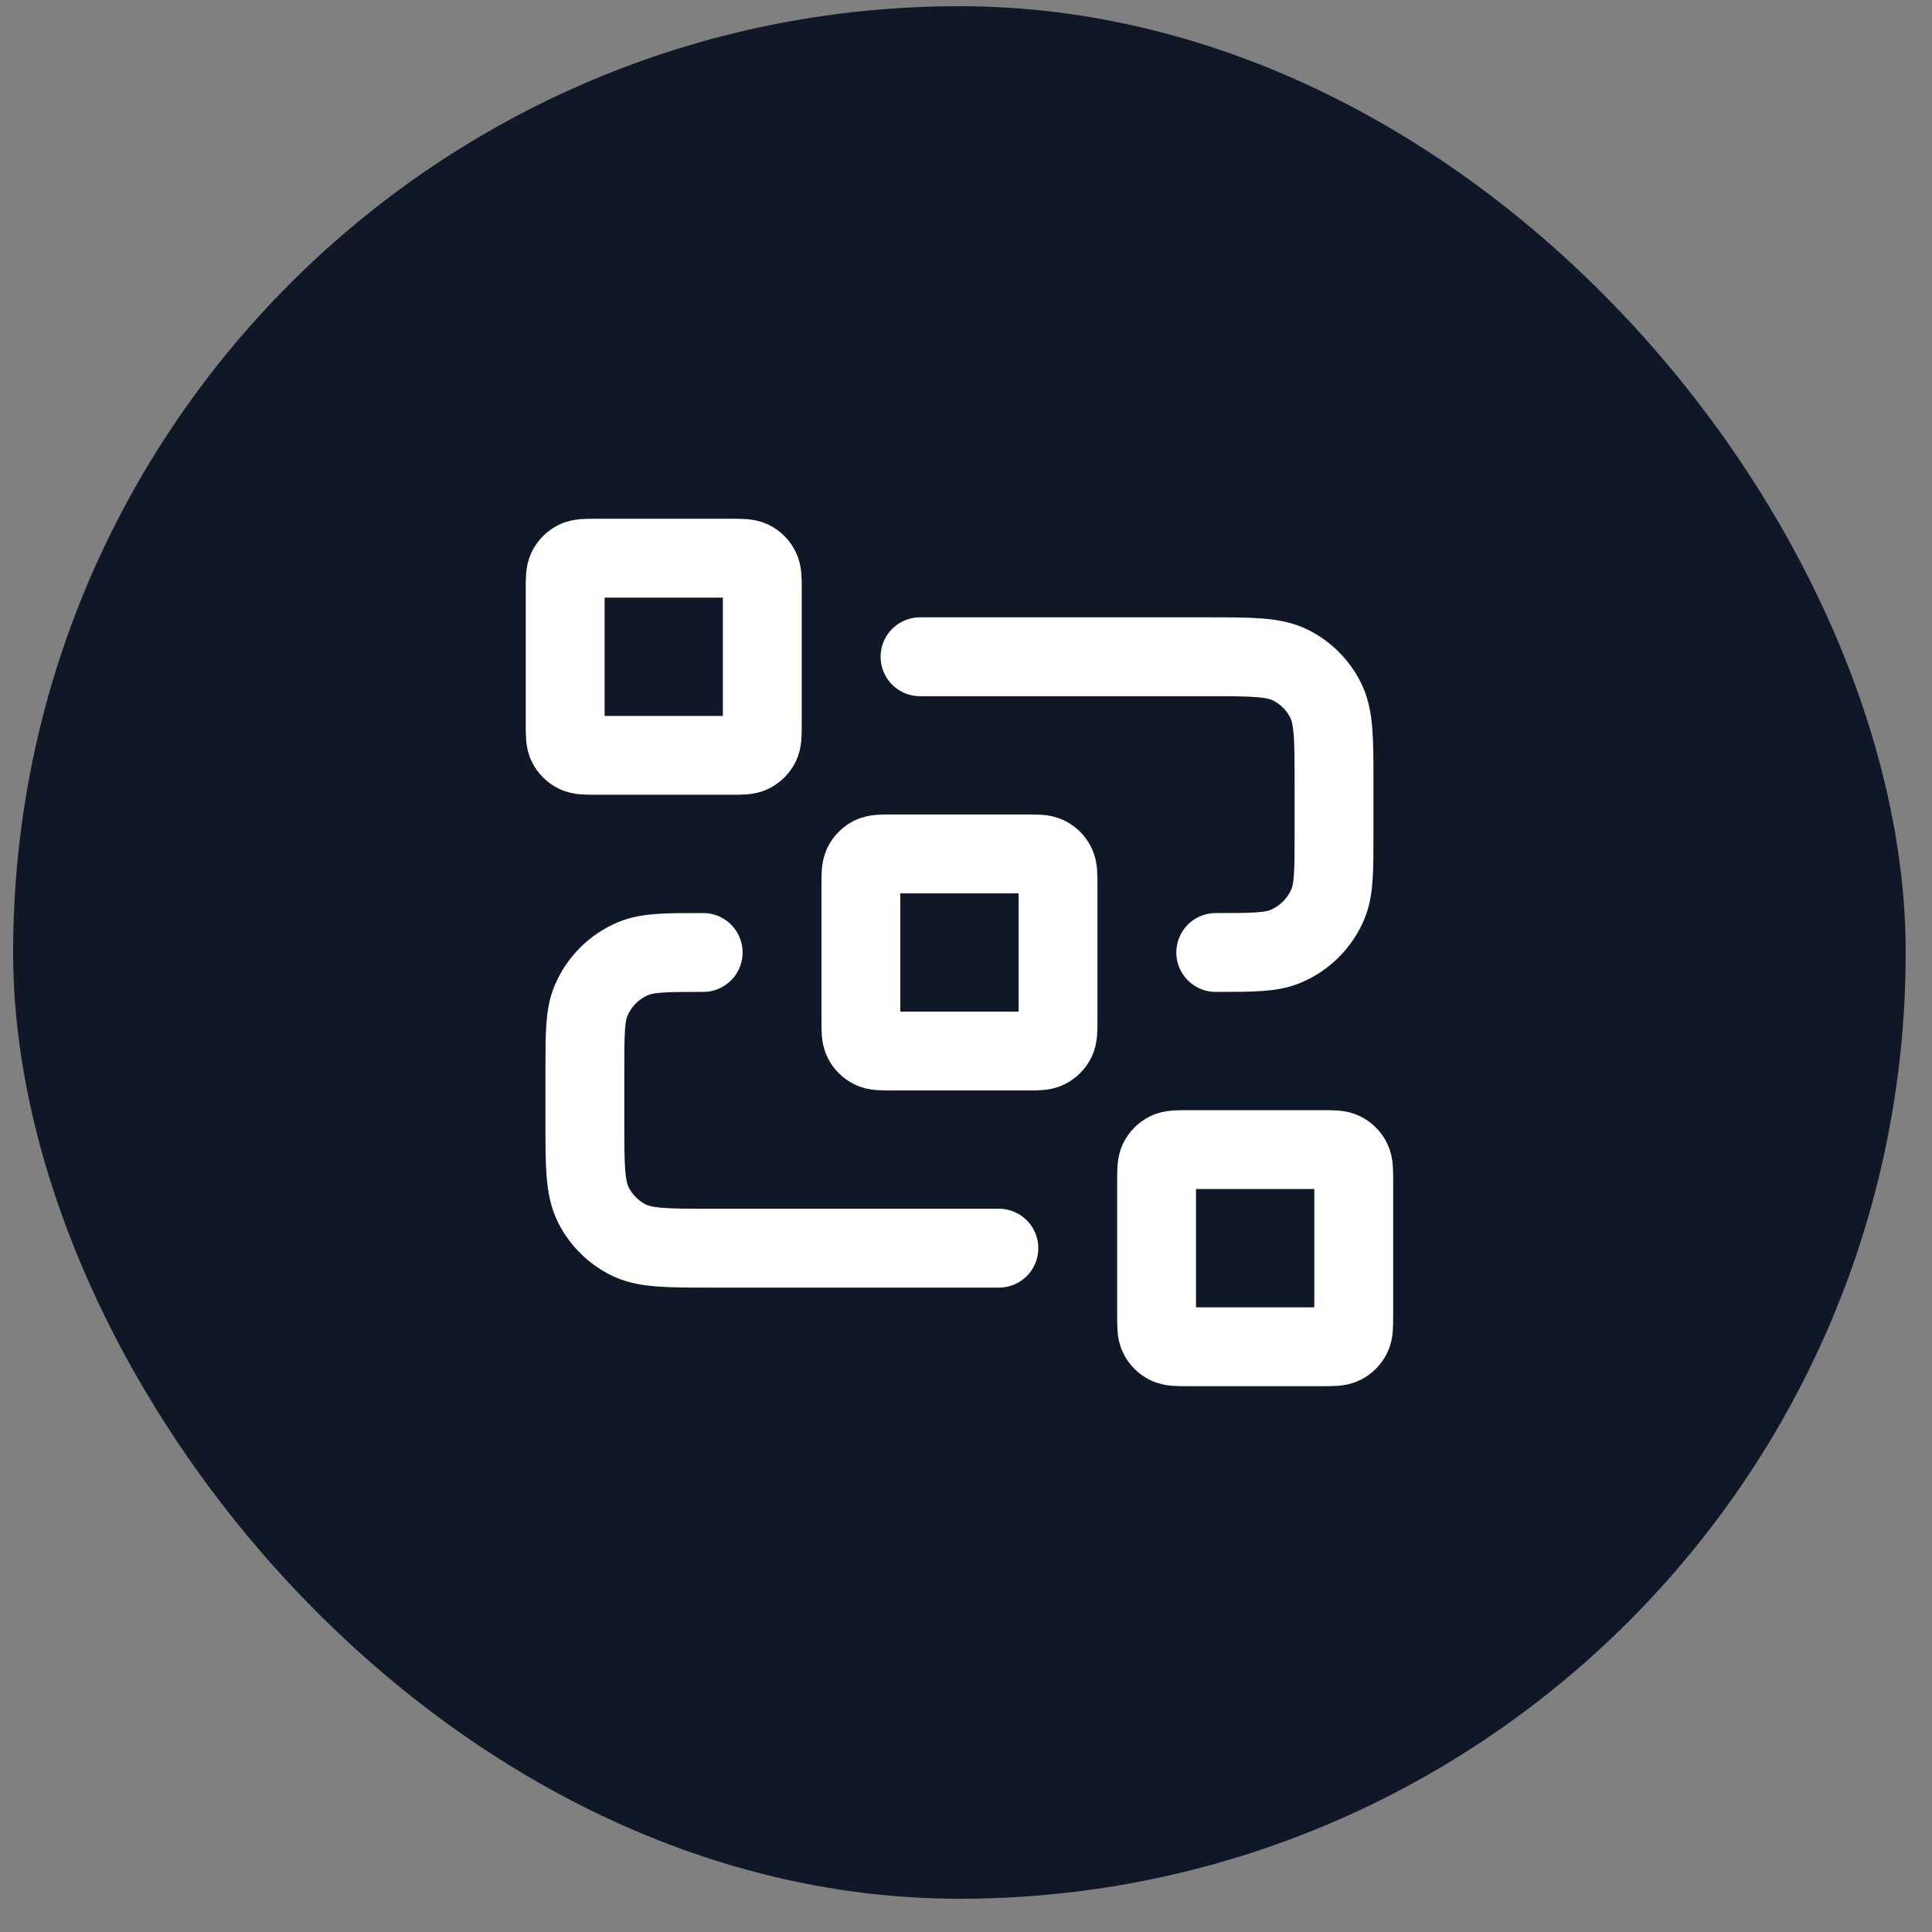
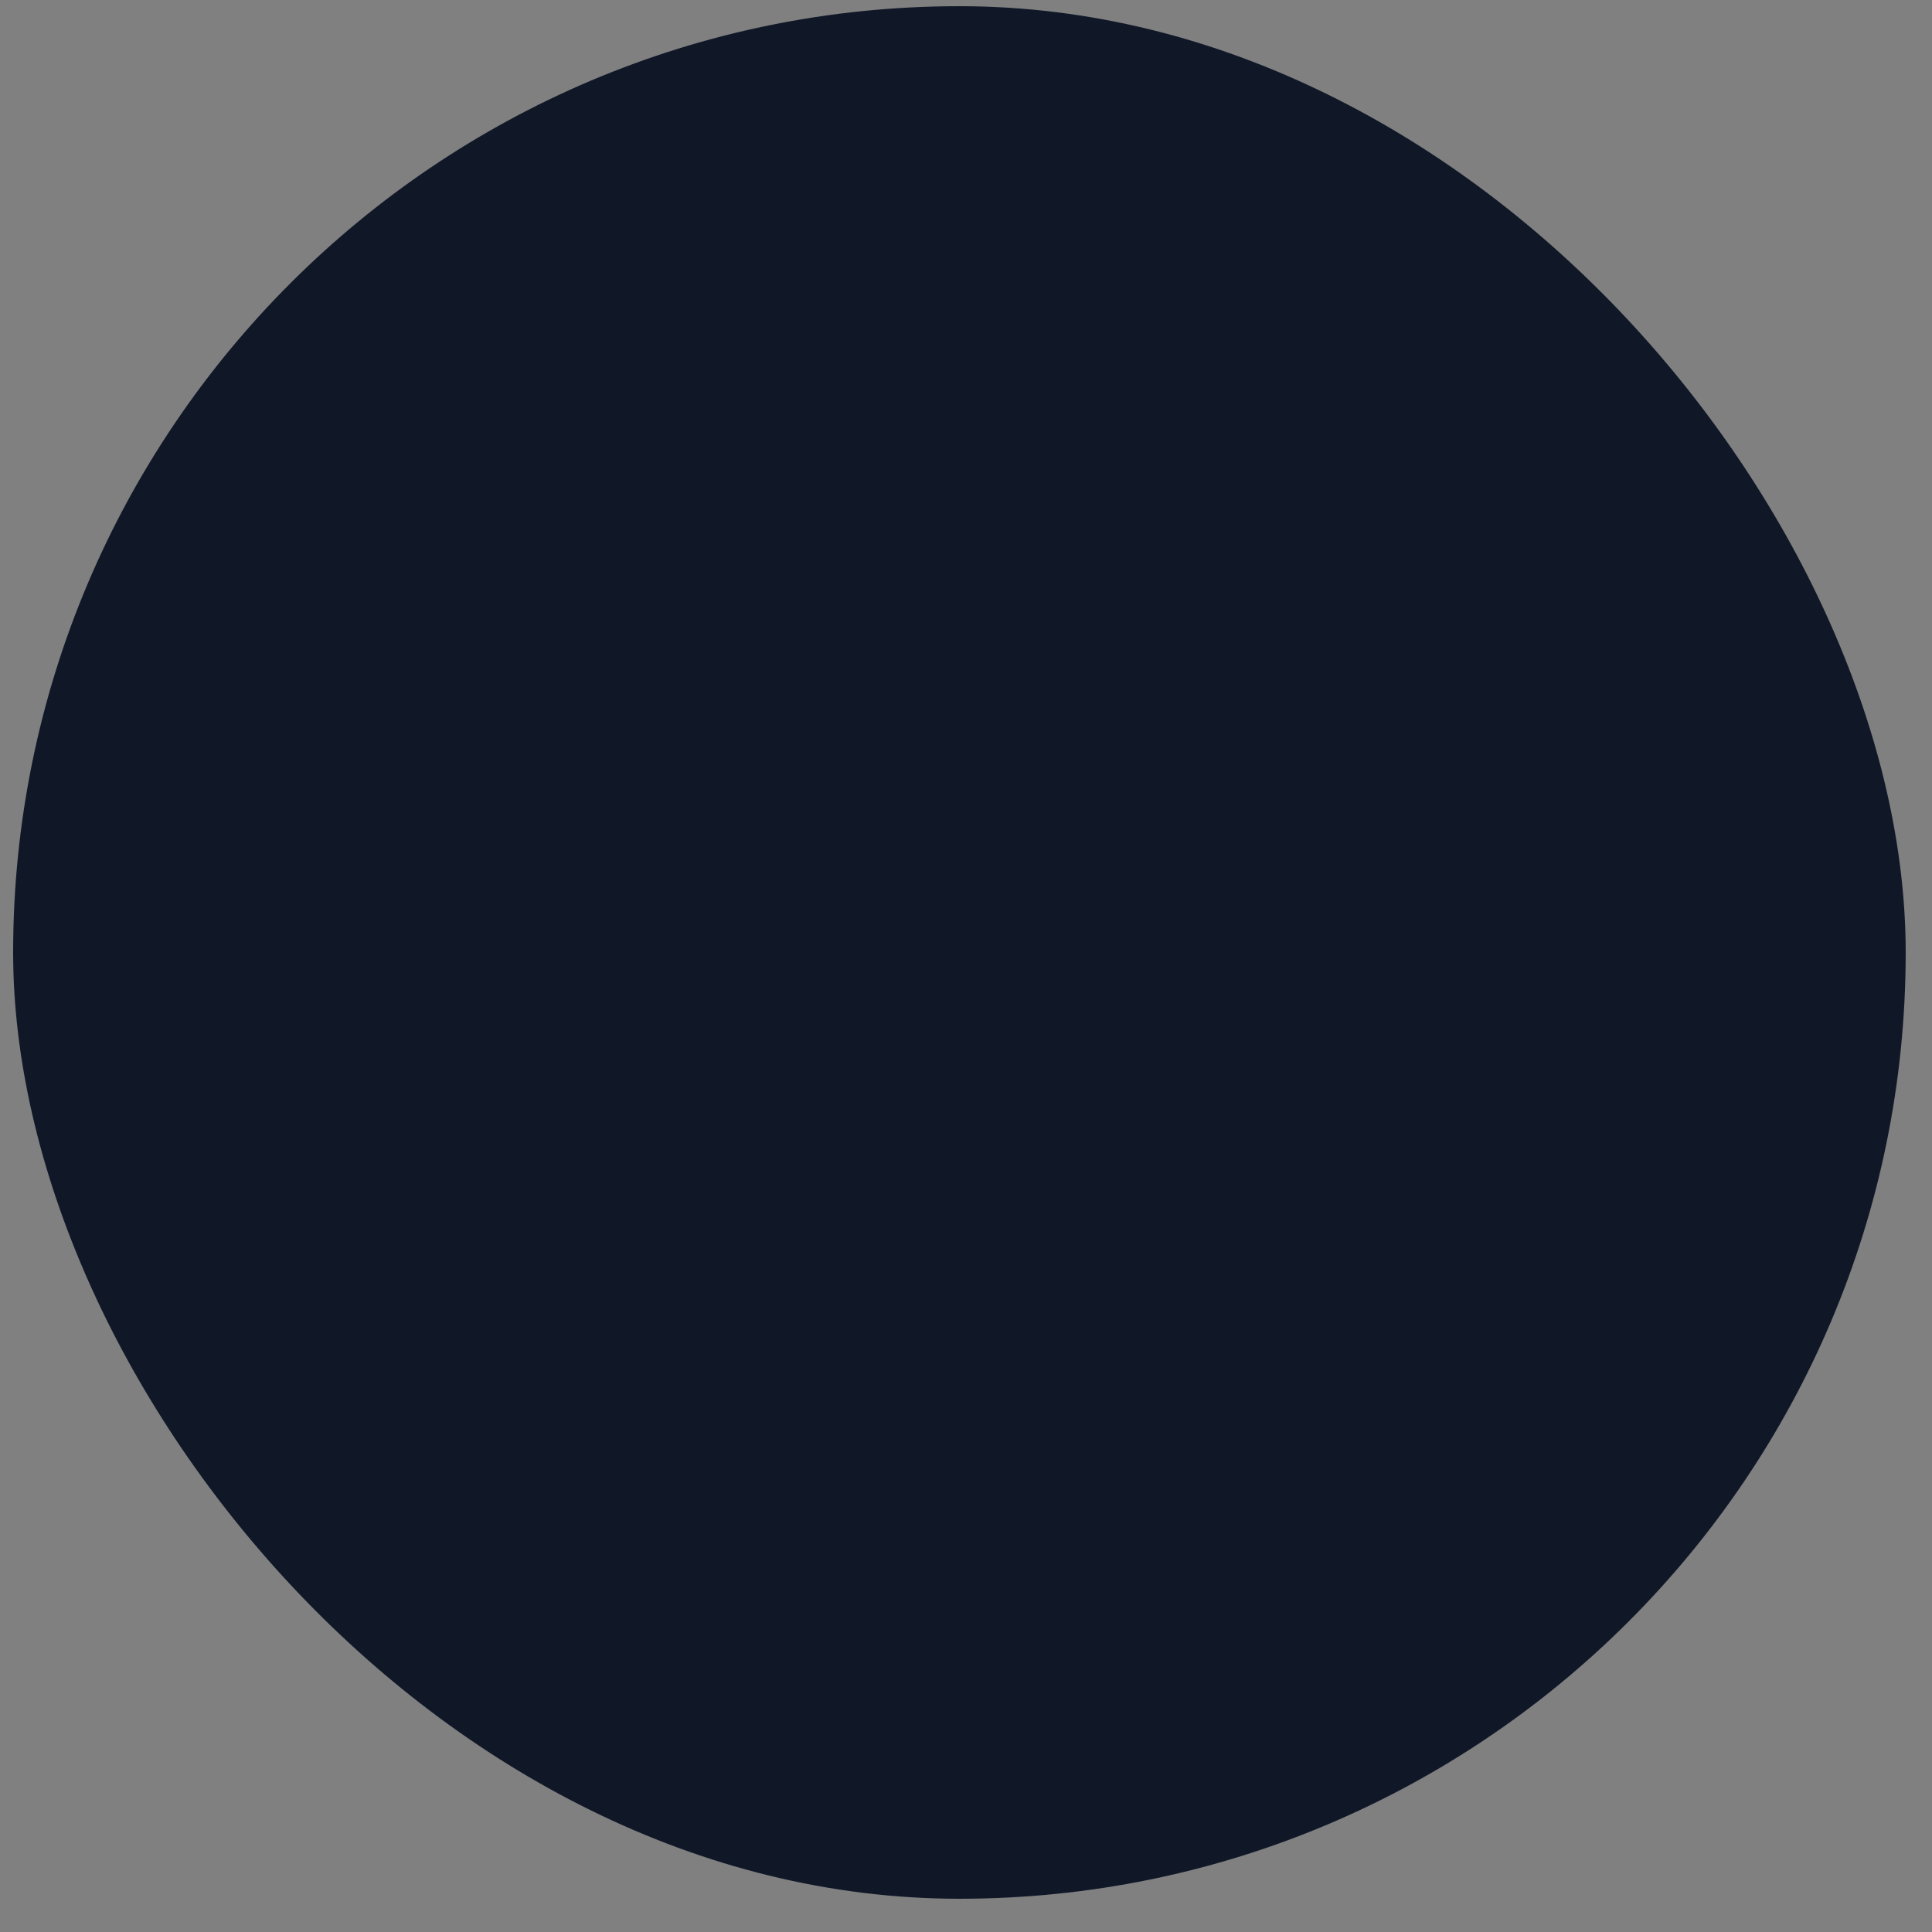
<svg xmlns="http://www.w3.org/2000/svg" width="49" height="49" viewBox="0 0 49 49" fill="none">
  <rect x="0" y="0" width="49" height="49" fill="#808080" stroke="none" />
  <rect x="0.333" y="0.157" width="48" height="48" rx="24" fill="#101828" />
-   <path d="M23.334 16.657H30.634C31.754 16.657 32.314 16.657 32.742 16.875C33.118 17.066 33.424 17.372 33.615 17.749C33.834 18.177 33.834 18.736 33.834 19.857V21.157C33.834 22.088 33.834 22.554 33.681 22.922C33.478 23.412 33.089 23.801 32.599 24.004C32.231 24.157 31.765 24.157 30.834 24.157M25.334 31.657H18.034C16.913 31.657 16.353 31.657 15.925 31.439C15.549 31.247 15.243 30.941 15.052 30.565C14.834 30.137 14.834 29.577 14.834 28.457V27.157C14.834 26.225 14.834 25.759 14.986 25.391C15.189 24.901 15.578 24.512 16.068 24.309C16.436 24.157 16.902 24.157 17.834 24.157M22.634 26.657H26.034C26.314 26.657 26.453 26.657 26.561 26.602C26.655 26.554 26.731 26.478 26.779 26.384C26.834 26.277 26.834 26.137 26.834 25.857V22.457C26.834 22.177 26.834 22.037 26.779 21.93C26.731 21.835 26.655 21.759 26.561 21.711C26.453 21.657 26.314 21.657 26.034 21.657H22.634C22.354 21.657 22.213 21.657 22.107 21.711C22.012 21.759 21.936 21.835 21.888 21.93C21.834 22.037 21.834 22.177 21.834 22.457V25.857C21.834 26.137 21.834 26.277 21.888 26.384C21.936 26.478 22.012 26.554 22.107 26.602C22.213 26.657 22.354 26.657 22.634 26.657ZM30.134 34.157H33.533C33.813 34.157 33.953 34.157 34.06 34.102C34.155 34.054 34.231 33.978 34.279 33.884C34.334 33.777 34.334 33.637 34.334 33.357V29.957C34.334 29.677 34.334 29.537 34.279 29.43C34.231 29.335 34.155 29.259 34.06 29.211C33.953 29.157 33.813 29.157 33.533 29.157H30.134C29.854 29.157 29.713 29.157 29.607 29.211C29.512 29.259 29.436 29.335 29.388 29.43C29.334 29.537 29.334 29.677 29.334 29.957V33.357C29.334 33.637 29.334 33.777 29.388 33.884C29.436 33.978 29.512 34.054 29.607 34.102C29.713 34.157 29.854 34.157 30.134 34.157ZM15.133 19.157H18.534C18.814 19.157 18.953 19.157 19.061 19.102C19.155 19.054 19.231 18.978 19.279 18.884C19.334 18.777 19.334 18.637 19.334 18.357V14.957C19.334 14.677 19.334 14.537 19.279 14.43C19.231 14.335 19.155 14.259 19.061 14.211C18.953 14.157 18.814 14.157 18.534 14.157H15.133C14.854 14.157 14.713 14.157 14.607 14.211C14.512 14.259 14.436 14.335 14.388 14.43C14.334 14.537 14.334 14.677 14.334 14.957V18.357C14.334 18.637 14.334 18.777 14.388 18.884C14.436 18.978 14.512 19.054 14.607 19.102C14.713 19.157 14.854 19.157 15.133 19.157Z" stroke="white" stroke-width="2" stroke-linecap="round" stroke-linejoin="round" />
</svg>